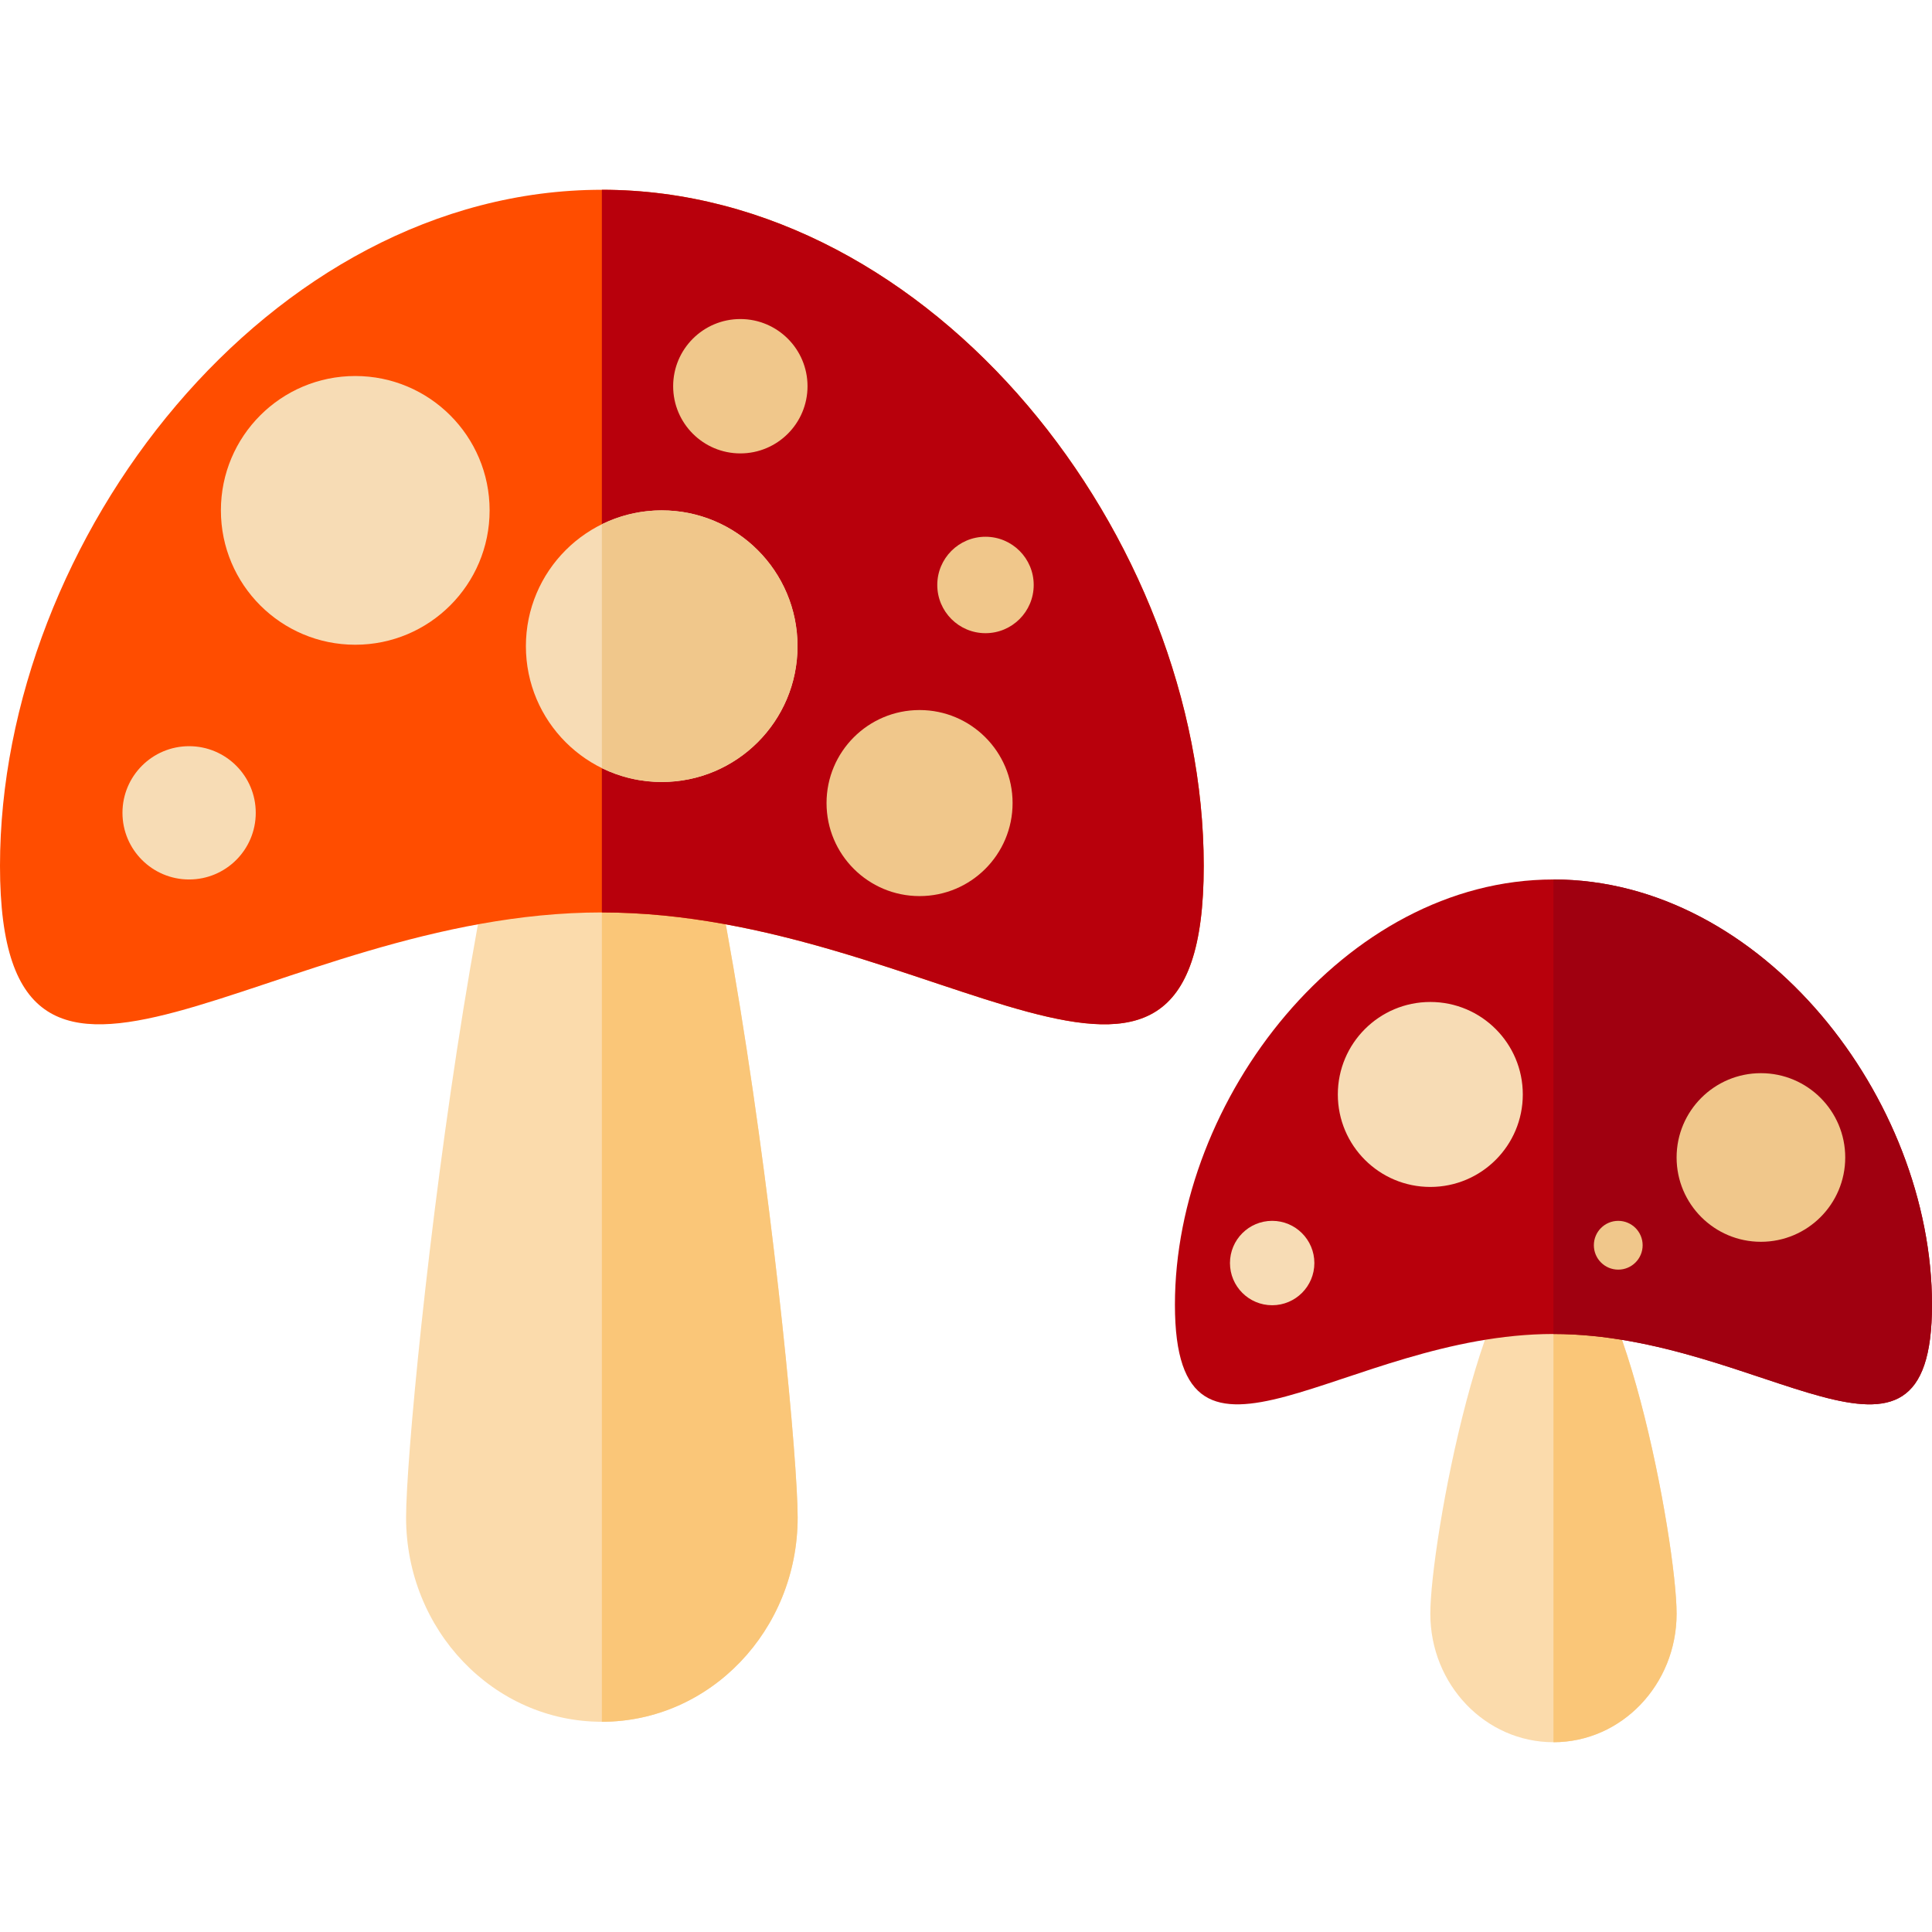
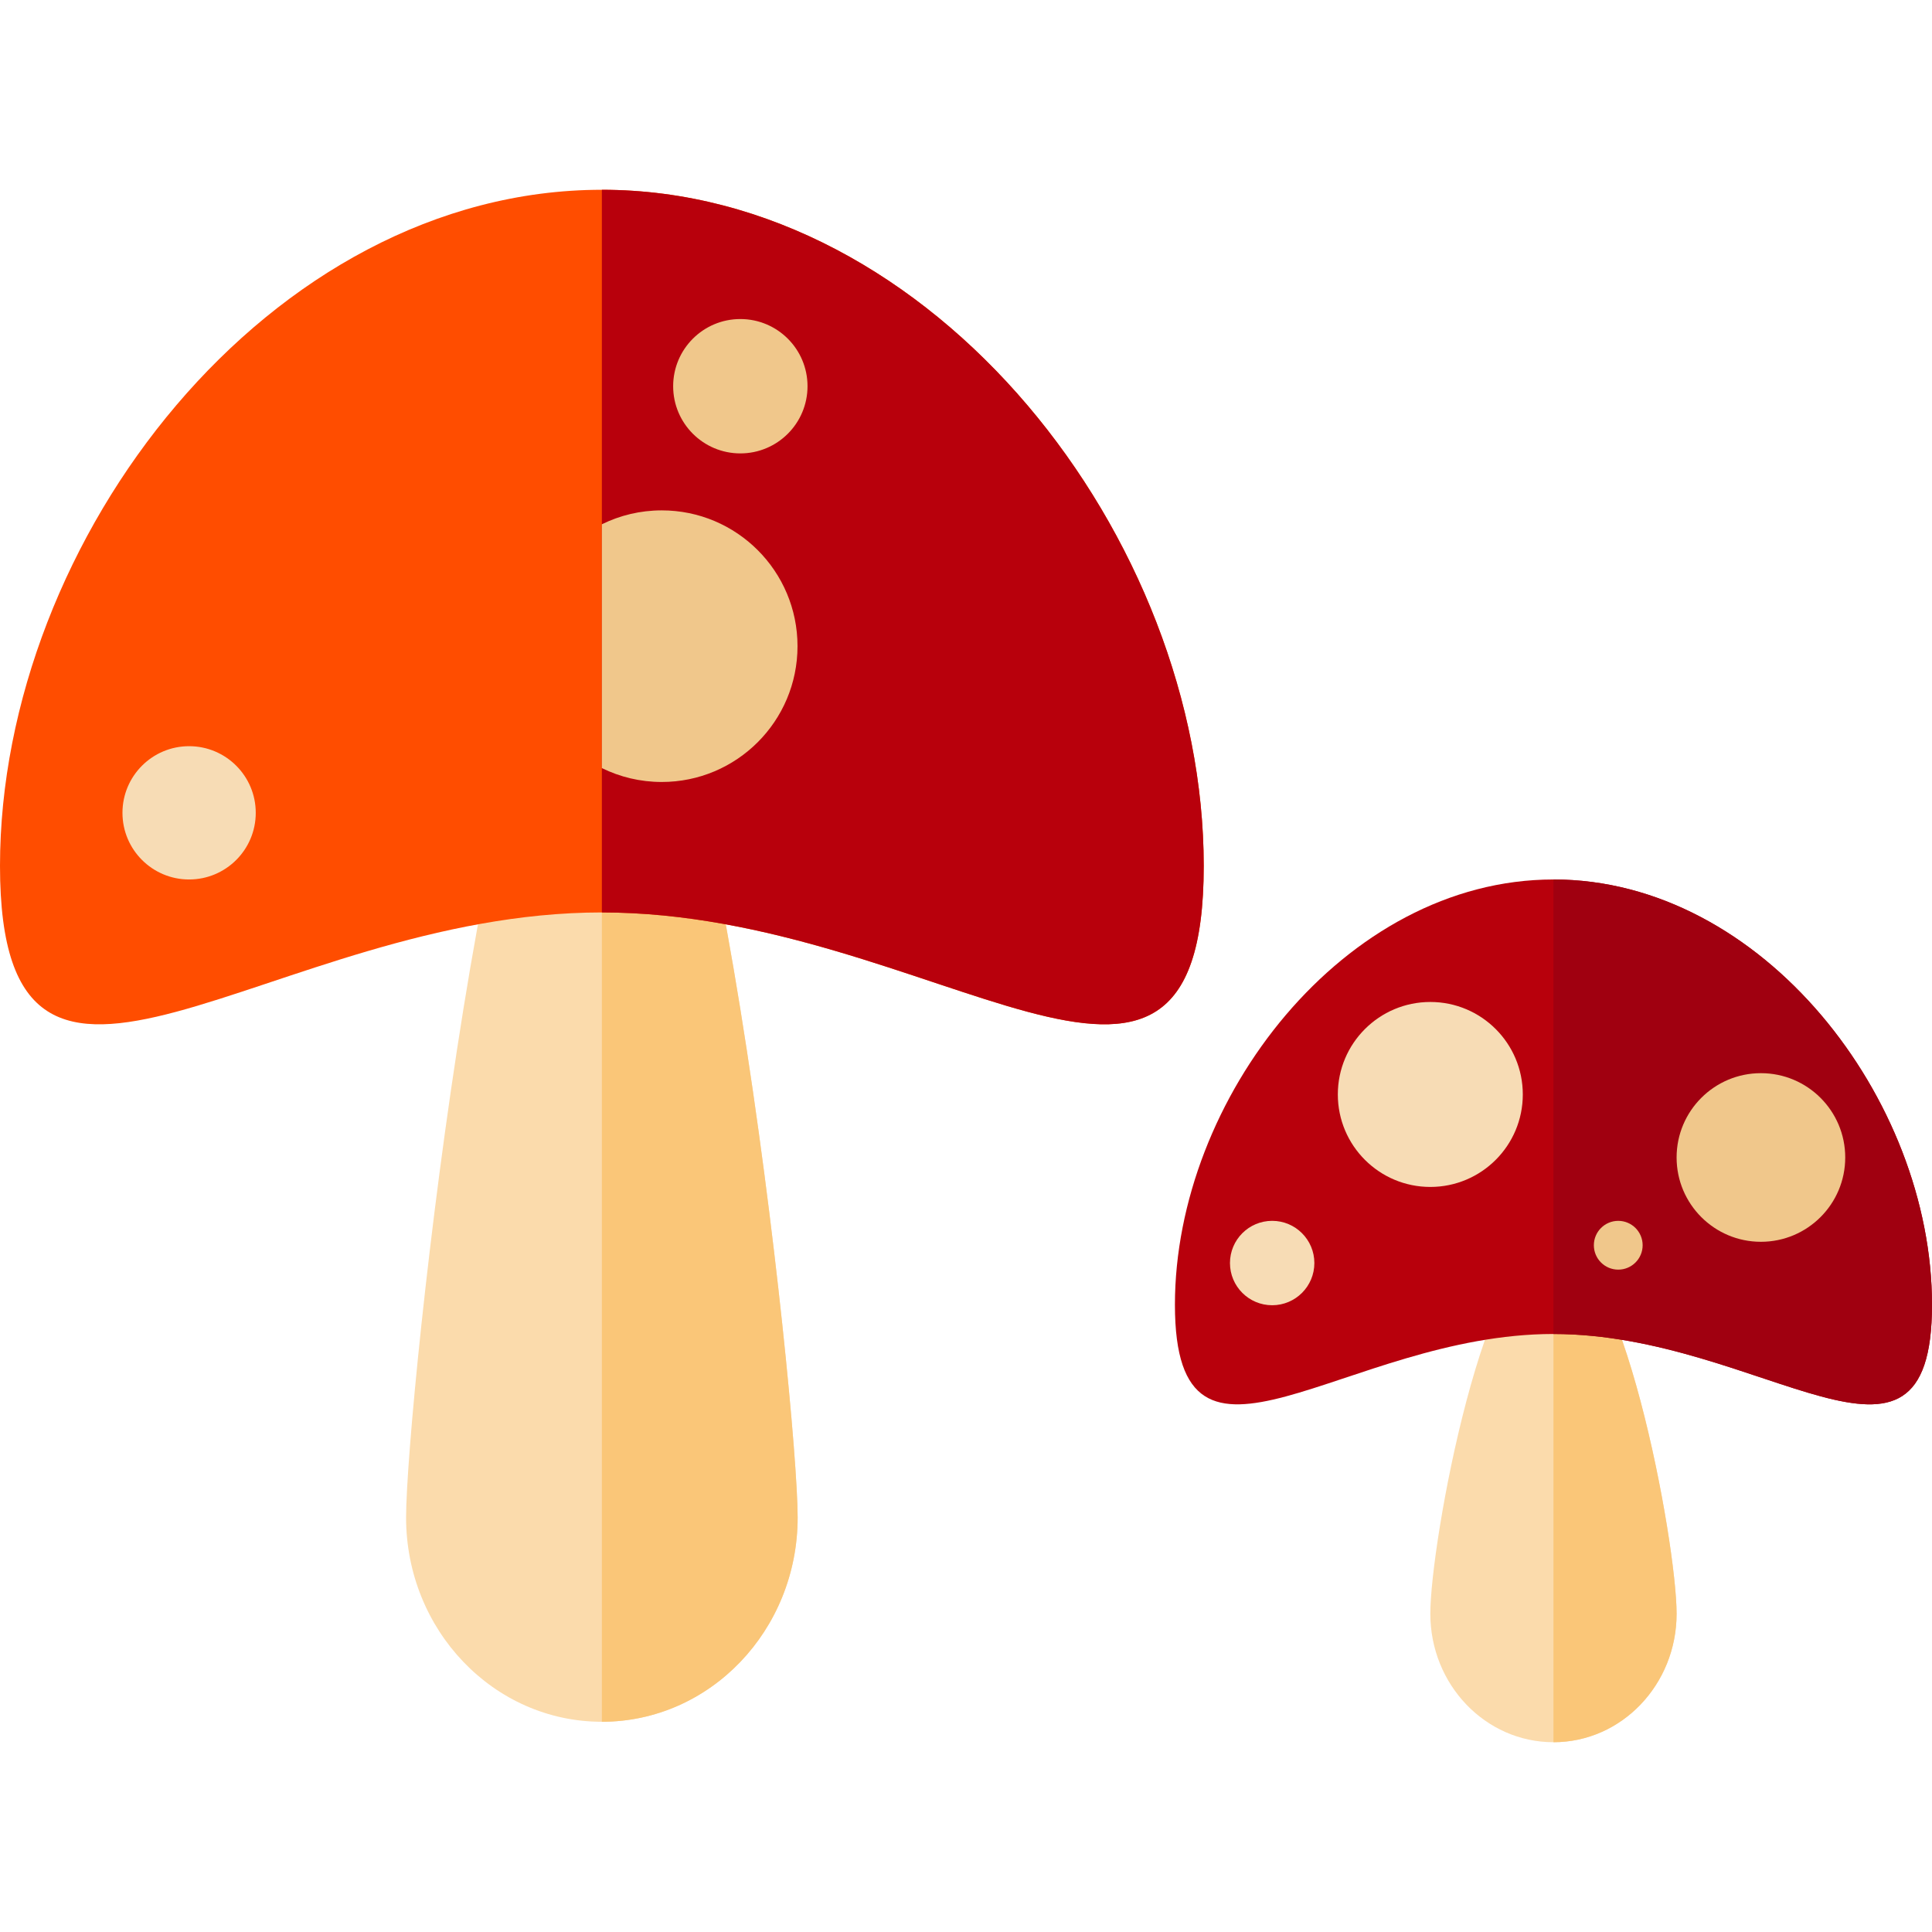
<svg xmlns="http://www.w3.org/2000/svg" height="800px" width="800px" version="1.1" id="Layer_1" viewBox="0 0 512.001 512.001" xml:space="preserve">
  <path style="fill:#FBDBAC;" d="M444.317,427.651c0,18.809-14.61,34.056-32.633,34.056s-32.633-15.247-32.633-34.056  s14.61-98.556,32.633-98.556S444.317,408.842,444.317,427.651z" />
  <path style="fill:#FAC678;" d="M411.685,329.095v132.612c18.023,0,32.633-15.247,32.633-34.056  C444.317,408.842,429.707,329.095,411.685,329.095z" />
  <path style="fill:#FBDBAC;" d="M211.388,402.141c0,29.905-23.23,54.149-51.886,54.149s-51.886-24.242-51.886-54.149  c0-29.906,23.23-247.114,51.886-247.114S211.388,372.236,211.388,402.141z" />
  <path style="fill:#FAC678;" d="M159.501,155.029L159.501,155.029v301.262l0,0c28.656,0,51.886-24.243,51.886-54.149  C211.388,372.236,188.158,155.029,159.501,155.029z" />
  <path style="fill:#FF4D00;" d="M319.002,229.477c0,86.63-71.411,12.33-159.501,12.33S0,316.107,0,229.477  S71.411,50.294,159.501,50.294S319.002,142.847,319.002,229.477z" />
  <g>
    <path style="fill:#B8000C;" d="M512,345.766c0,54.484-44.913,7.754-100.316,7.754s-100.316,46.73-100.316-7.754   s44.913-112.695,100.316-112.695S512,291.282,512,345.766z" />
    <path style="fill:#B8000C;" d="M159.501,50.294v191.512c88.09,0,159.501,74.3,159.501-12.33S247.591,50.294,159.501,50.294z" />
  </g>
  <path style="fill:#A00010;" d="M411.685,233.072v120.449c55.403,0,100.316,46.73,100.316-7.754S467.088,233.072,411.685,233.072z" />
  <g>
    <circle style="fill:#F0C78B;" cx="196.198" cy="102.353" r="17.804" />
-     <circle style="fill:#F0C78B;" cx="261.166" cy="155.023" r="12.777" />
-     <circle style="fill:#F0C78B;" cx="243.694" cy="212.822" r="24.652" />
  </g>
-   <circle style="fill:#F7DCB5;" cx="175.359" cy="171.246" r="35.991" />
  <path style="fill:#F0C78B;" d="M175.362,135.255c-5.693,0-11.075,1.327-15.861,3.682v64.615c4.785,2.354,10.167,3.682,15.861,3.682  c19.876,0,35.988-16.113,35.988-35.988C211.351,151.368,195.238,135.255,175.362,135.255z" />
  <g>
-     <circle style="fill:#F7DCB5;" cx="94.146" cy="135.255" r="35.607" />
    <circle style="fill:#F7DCB5;" cx="50.116" cy="215.409" r="17.661" />
    <circle style="fill:#F7DCB5;" cx="337.138" cy="334.719" r="11.183" />
    <circle style="fill:#F7DCB5;" cx="379.049" cy="290.043" r="24.51" />
  </g>
  <g>
    <circle style="fill:#F0C78B;" cx="428.854" cy="330.003" r="6.464" />
    <circle style="fill:#F0C78B;" cx="466.662" cy="306.745" r="22.344" />
  </g>
</svg>